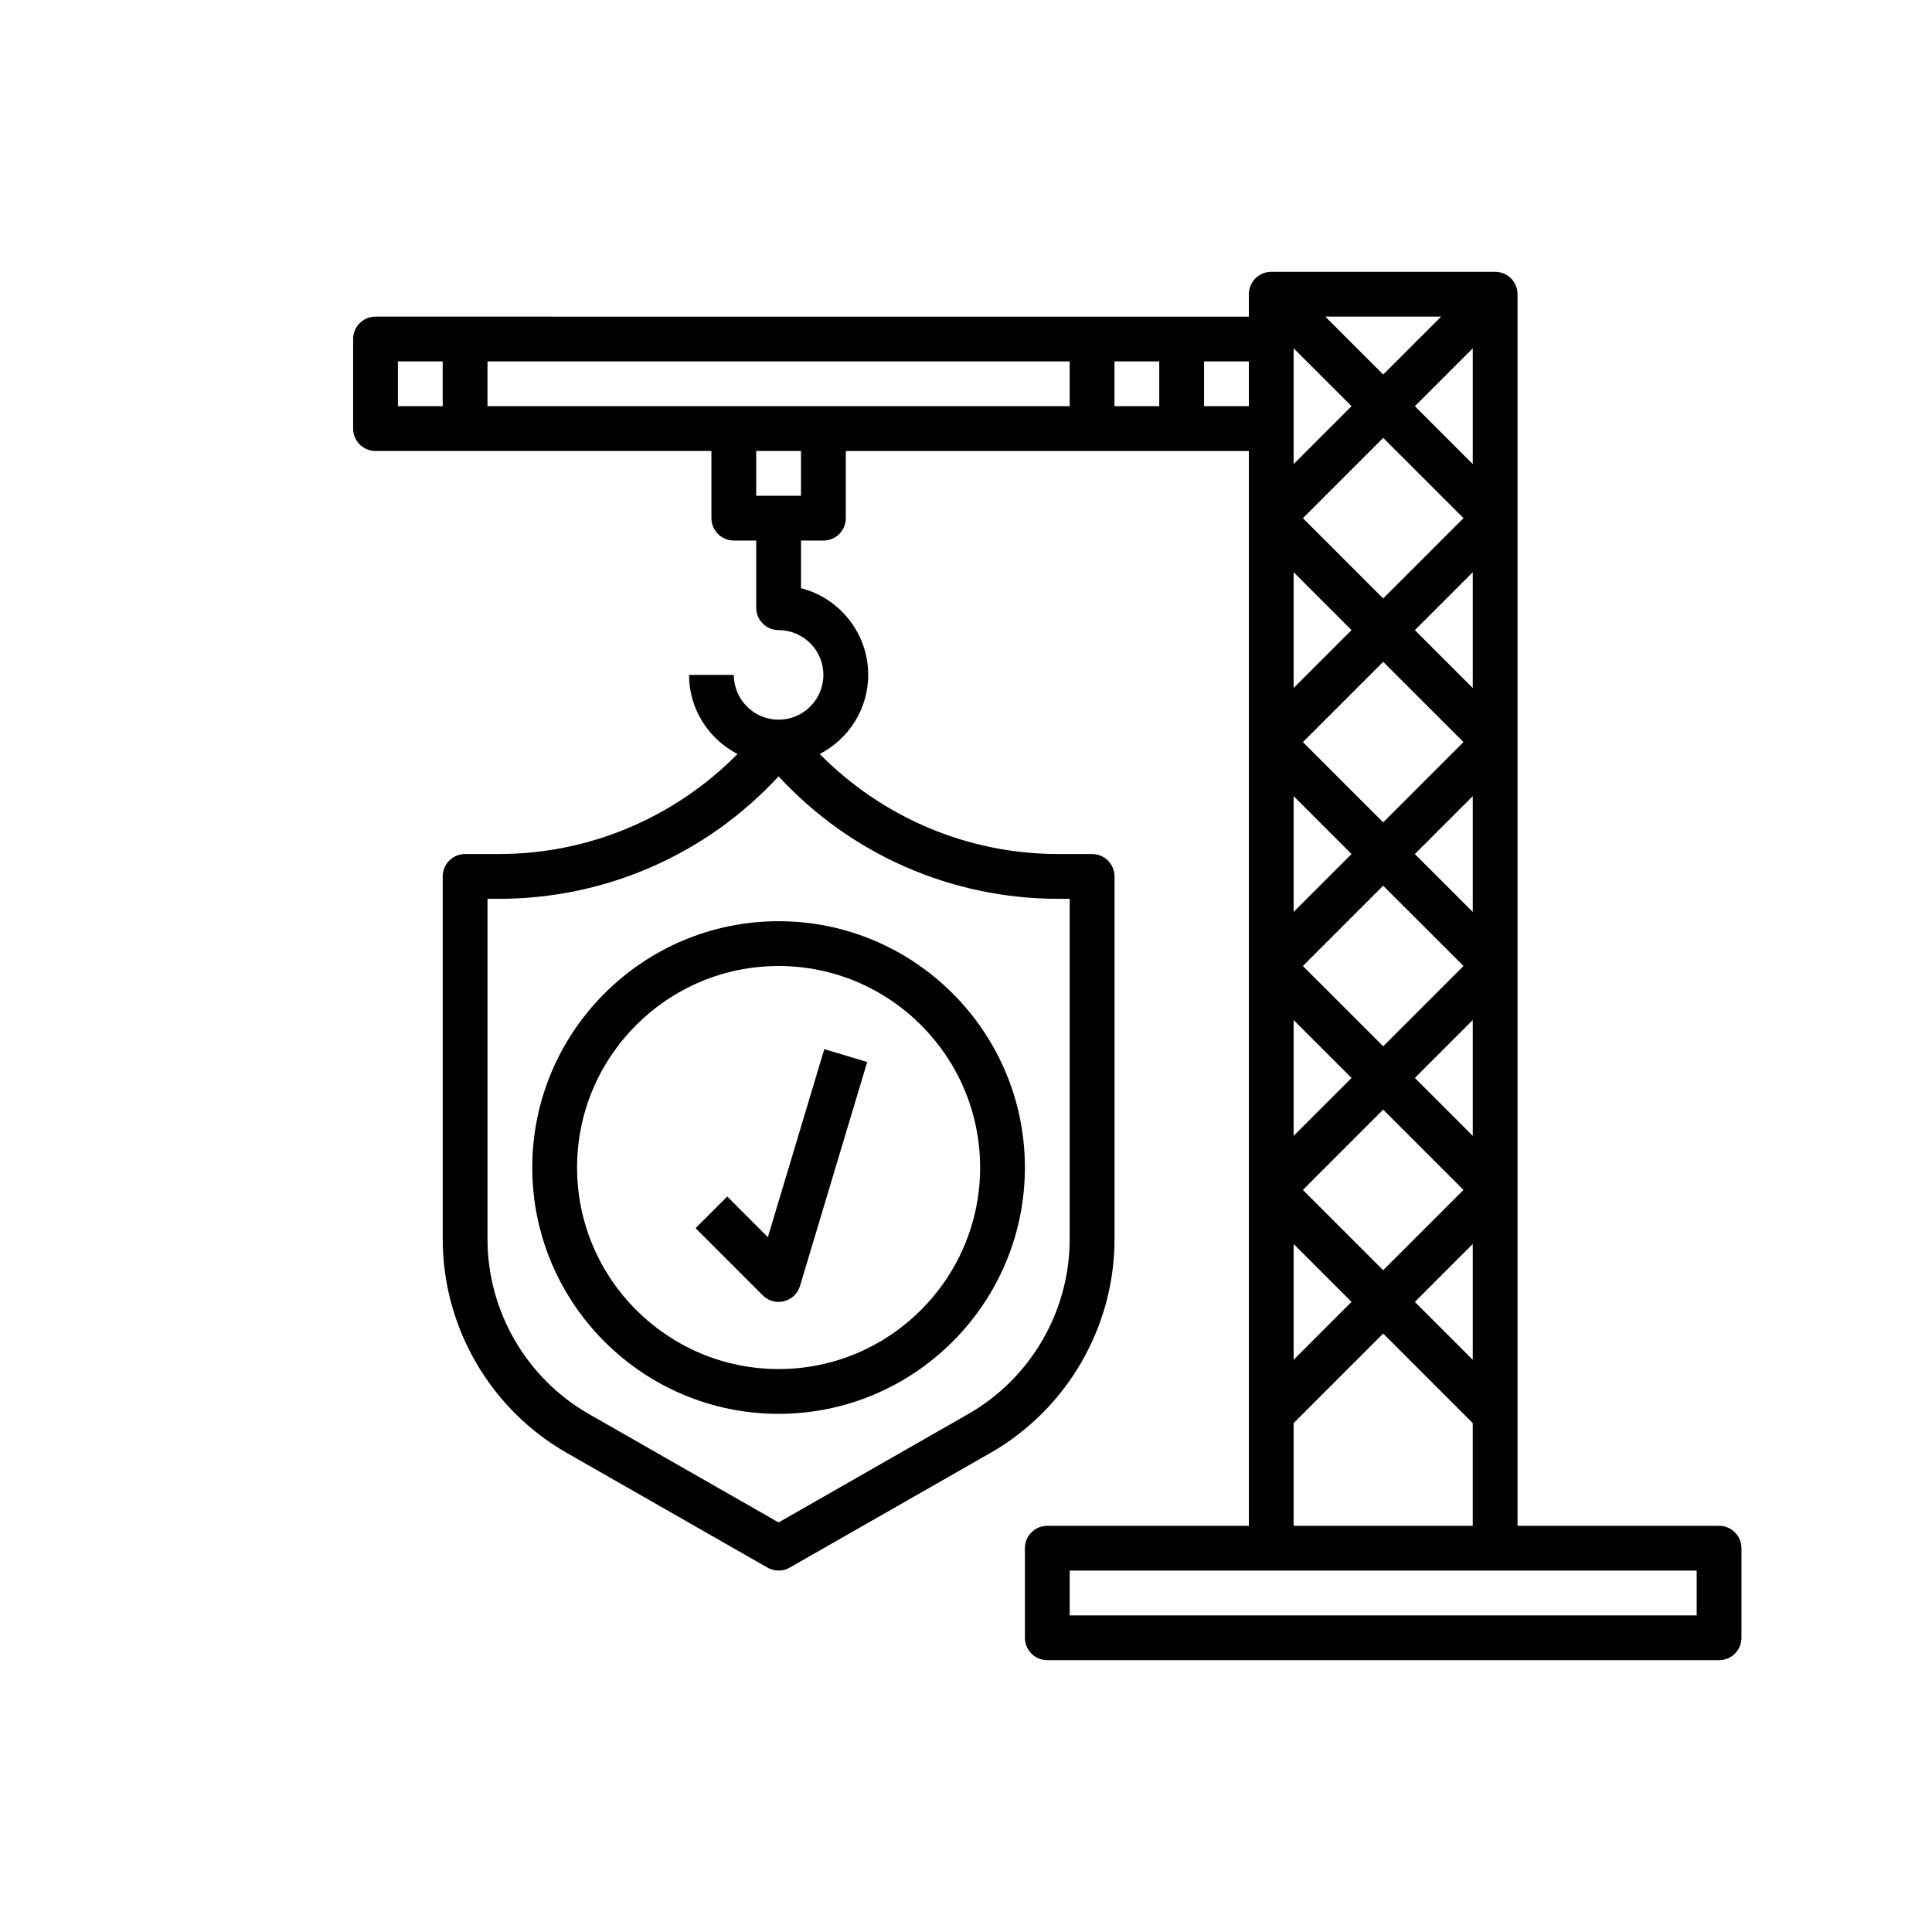
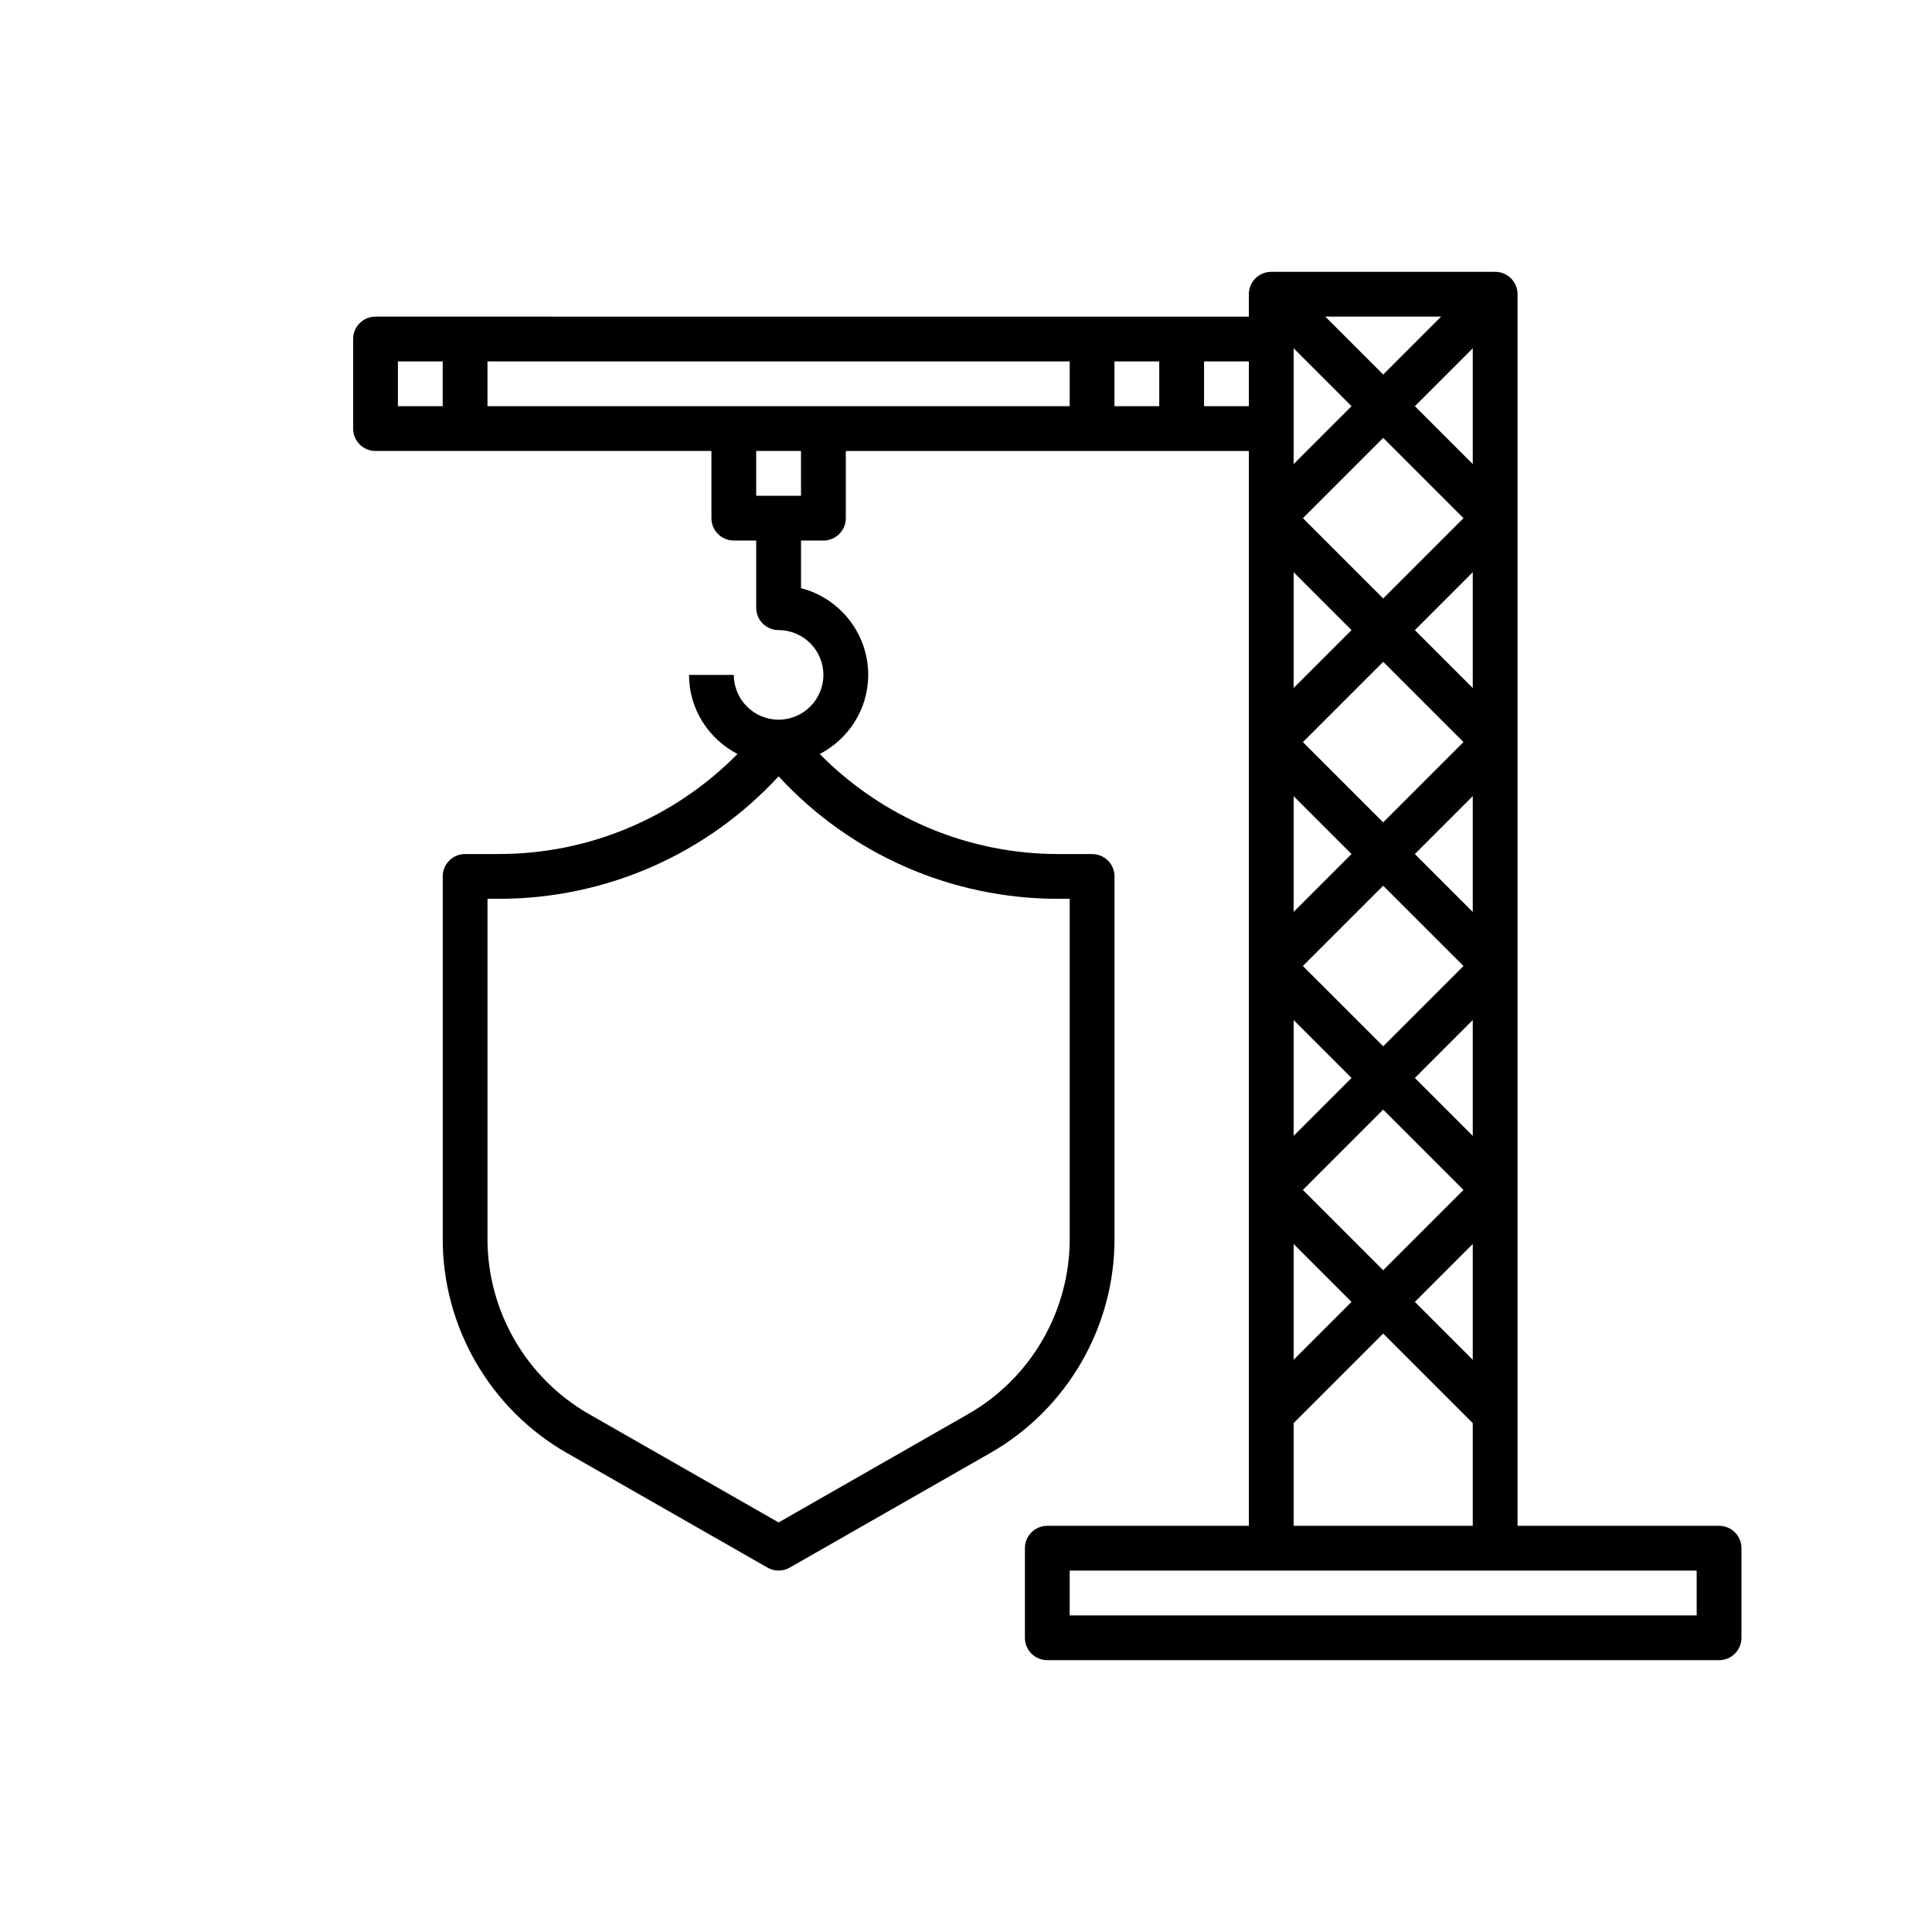
<svg xmlns="http://www.w3.org/2000/svg" version="1.1" id="Layer_1" x="0px" y="0px" viewBox="0 0 100 100" style="enable-background:new 0 0 100 100;" xml:space="preserve">
  <style type="text/css">
	.st0{clip-path:url(#SVGID_2_);}
	.st1{clip-path:url(#SVGID_4_);}
	.st2{clip-path:url(#SVGID_6_);}
	.st3{clip-path:url(#SVGID_8_);}
	.st4{clip-path:url(#SVGID_10_);}
	.st5{clip-path:url(#SVGID_12_);}
	.st6{clip-path:url(#SVGID_14_);}
	.st7{clip-path:url(#SVGID_16_);}
	.st8{clip-path:url(#SVGID_18_);}
	.st9{clip-path:url(#SVGID_20_);}
	.st10{clip-path:url(#SVGID_22_);}
	.st11{clip-path:url(#SVGID_24_);}
	.st12{clip-path:url(#SVGID_26_);}
	.st13{clip-path:url(#SVGID_28_);}
	.st14{clip-path:url(#SVGID_30_);}
	.st15{clip-path:url(#SVGID_32_);}
	.st16{fill:none;}
	.st17{clip-path:url(#SVGID_34_);}
	.st18{clip-path:url(#SVGID_36_);}
	.st19{clip-path:url(#SVGID_38_);}
	.st20{clip-path:url(#SVGID_40_);}
	.st21{clip-path:url(#SVGID_42_);}
	.st22{clip-path:url(#SVGID_44_);}
	.st23{clip-path:url(#SVGID_46_);}
	.st24{clip-path:url(#SVGID_48_);}
</style>
  <g>
    <path d="M88.979,78.976H78.548V15.229c0-0.641-0.518-1.159-1.159-1.159H65.799c-0.641,0-1.159,0.518-1.159,1.159v1.159   H19.437c-0.641,0-1.159,0.518-1.159,1.159v4.636c0,0.641,0.518,1.159,1.159,1.159h17.386v3.477   c0,0.641,0.518,1.159,1.159,1.159h1.159v3.477c0,0.641,0.518,1.159,1.159,1.159c1.278,0,2.318,1.04,2.318,2.318   s-1.04,2.318-2.318,2.318s-2.318-1.04-2.318-2.318h-2.318c0,1.786,1.024,3.321,2.508,4.095   c-3.256,3.297-7.673,5.177-12.353,5.177h-1.745c-0.641,0-1.159,0.518-1.159,1.159v18.771   c0,4.564,2.462,8.807,6.425,11.07l10.386,5.935c0.178,0.102,0.377,0.153,0.575,0.153s0.397-0.051,0.575-0.153   l10.386-5.935c3.963-2.264,6.425-6.506,6.425-11.07V45.364c0-0.641-0.518-1.159-1.159-1.159h-1.745   c-4.68,0-9.098-1.88-12.353-5.177c1.483-0.774,2.508-2.309,2.508-4.095c0-2.156-1.479-3.975-3.477-4.489v-2.465   h1.159c0.641,0,1.159-0.518,1.159-1.159v-3.477h20.863v55.633H54.208c-0.641,0-1.159,0.518-1.159,1.159v4.636   c0,0.641,0.518,1.159,1.159,1.159h34.771c0.641,0,1.159-0.518,1.159-1.159v-4.636   C90.138,79.494,89.62,78.976,88.979,78.976L88.979,78.976z M54.781,46.523h0.586v17.612   c0,3.735-2.013,7.205-5.256,9.057l-9.811,5.609l-9.811-5.607c-3.243-1.853-5.256-5.324-5.256-9.058V46.523h0.586   c5.531,0,10.754-2.298,14.481-6.341C44.026,44.225,49.25,46.523,54.781,46.523L54.781,46.523z M76.23,58.792   l-2.997-2.997l2.997-2.997V58.792z M71.594,54.156L67.437,50l4.156-4.156L75.75,50L71.594,54.156z M76.23,47.202   l-2.997-2.997l2.997-2.997V47.202z M71.594,42.566l-4.156-4.156l4.156-4.156l4.156,4.156L71.594,42.566z    M76.23,35.612l-2.997-2.997l2.997-2.997V35.612z M71.594,30.976l-4.156-4.156l4.156-4.156l4.156,4.156   L71.594,30.976z M76.23,24.021l-2.997-2.997l2.997-2.997V24.021z M71.594,19.385l-2.997-2.997h5.995   L71.594,19.385z M66.958,22.183v-4.156l2.997,2.997l-2.997,2.997V22.183z M66.958,29.617l2.997,2.997l-2.997,2.997   V29.617z M66.958,41.208l2.997,2.997l-2.997,2.997V41.208z M66.958,52.798l2.997,2.997l-2.997,2.997V52.798z    M66.958,64.388l2.997,2.997l-2.997,2.997V64.388z M67.437,61.59l4.156-4.156l4.156,4.156l-4.156,4.156   L67.437,61.59z M76.23,64.388v5.995l-2.997-2.997L76.23,64.388z M57.685,18.706h2.318v2.318h-2.318V18.706z    M55.367,21.024H25.232v-2.318h30.135V21.024z M20.596,18.706h2.318v2.318h-2.318V18.706z M41.459,25.66h-2.318   v-2.318h2.318V25.66z M62.322,21.024v-2.318h2.318v2.318H62.322z M66.958,73.66l4.636-4.636l4.636,4.636v5.315   h-9.272V73.66z M87.82,83.612H55.367v-2.318h32.453V83.612z M87.82,83.612" />
-     <path d="M27.55,60.431c0,7.029,5.72,12.749,12.749,12.749s12.749-5.72,12.749-12.749   s-5.72-12.749-12.749-12.749S27.55,53.402,27.55,60.431L27.55,60.431z M50.731,60.431   c0,5.752-4.679,10.431-10.431,10.431s-10.431-4.679-10.431-10.431S34.548,50,40.3,50S50.731,54.679,50.731,60.431   L50.731,60.431z M50.731,60.431" />
-     <path d="M37.642,61.93l-1.639,1.639l3.477,3.477c0.219,0.22,0.515,0.34,0.819,0.34   c0.094,0,0.189-0.011,0.283-0.035c0.396-0.1,0.709-0.401,0.827-0.792l3.477-11.59l-2.221-0.666l-2.92,9.731   L37.642,61.93z M37.642,61.93" />
  </g>
</svg>